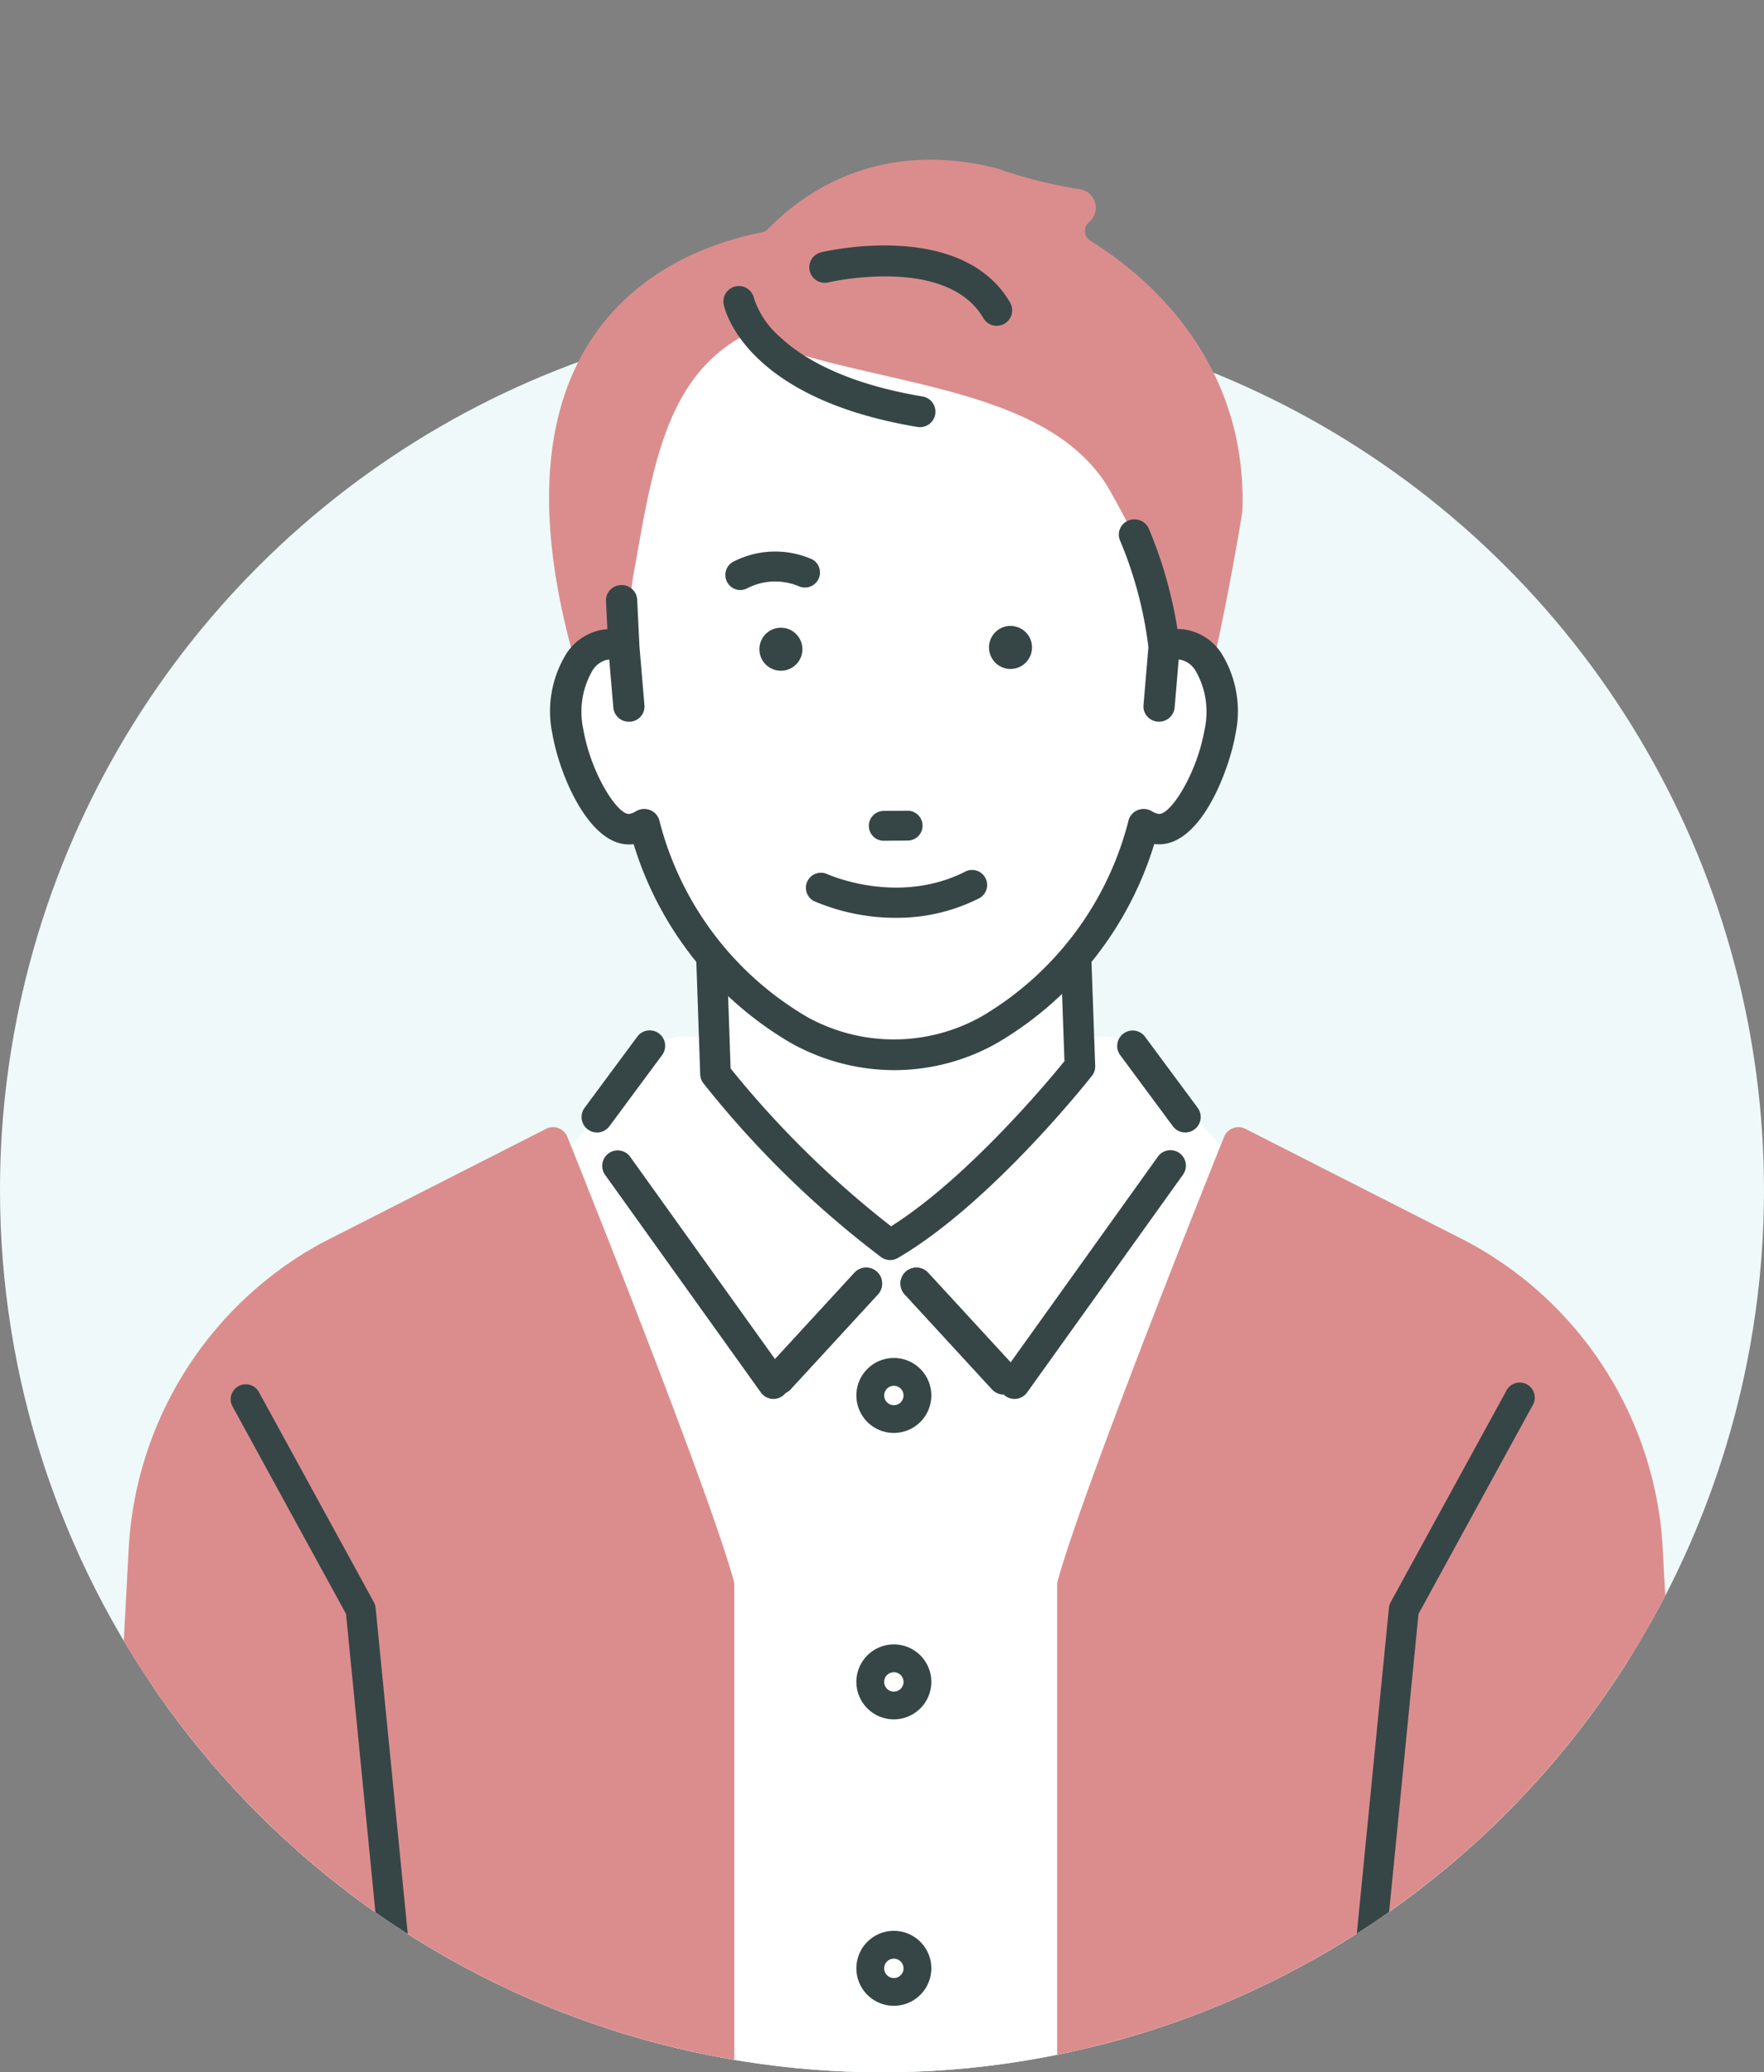
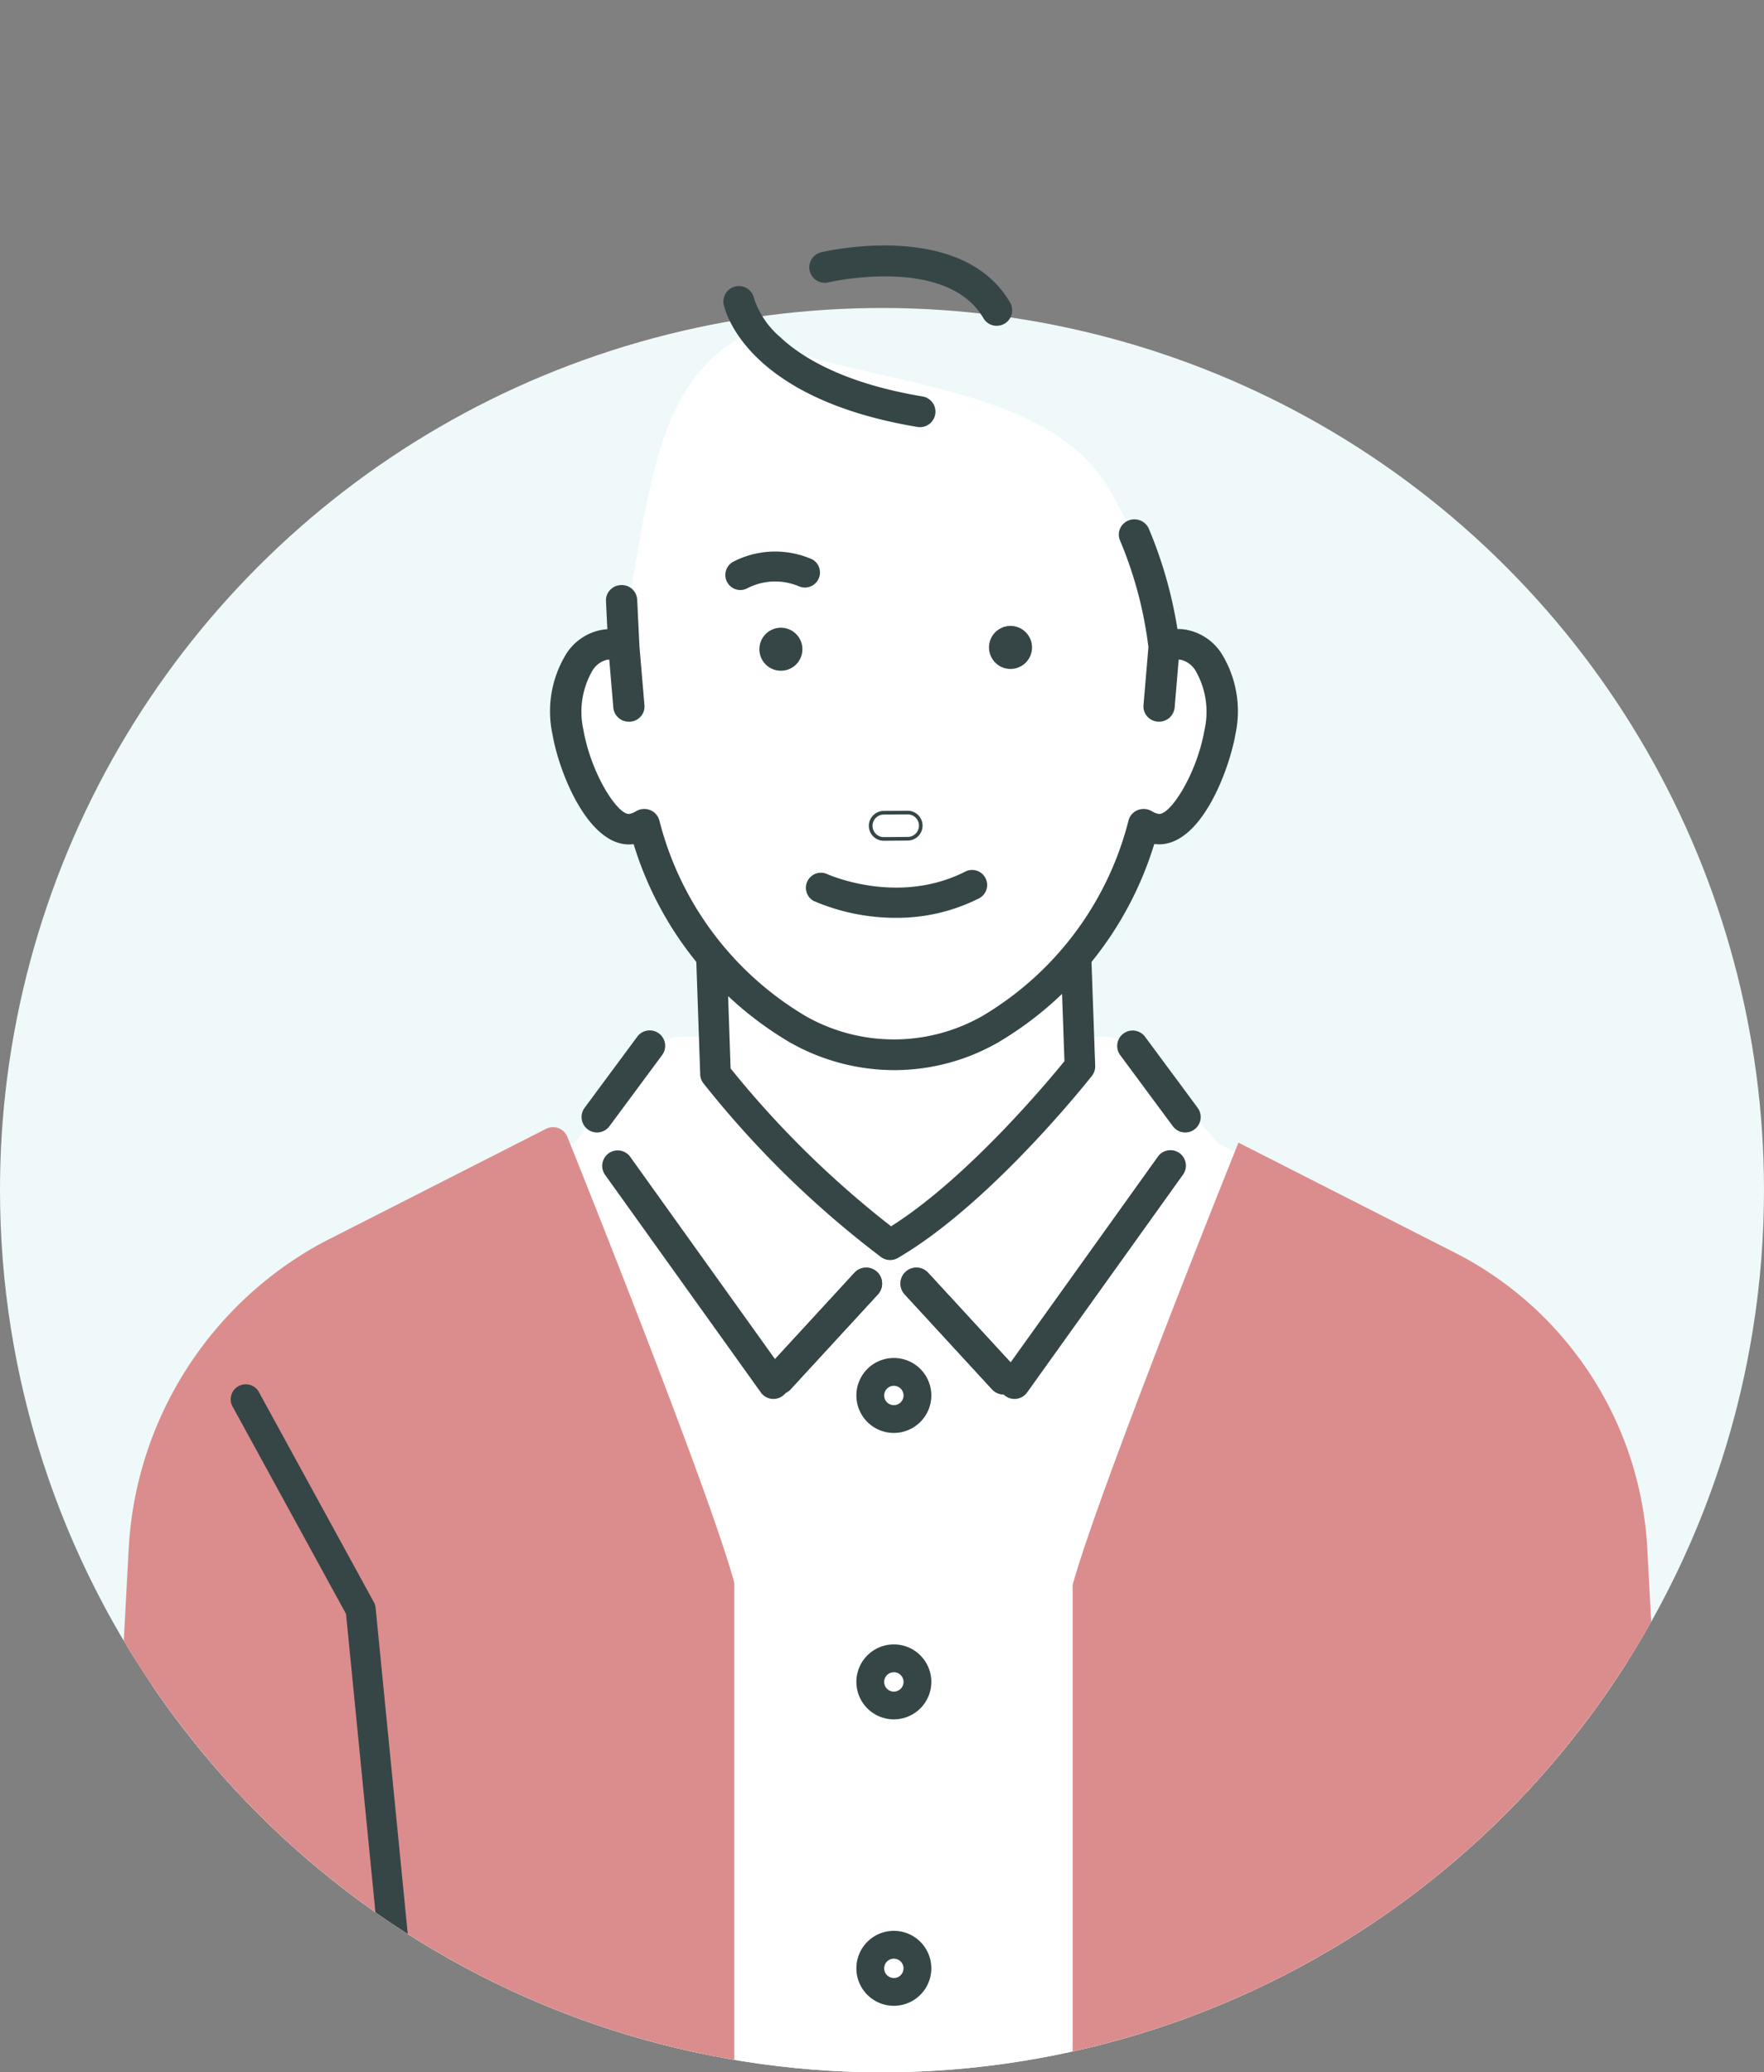
<svg xmlns="http://www.w3.org/2000/svg" width="164.039" height="192.678" viewBox="0 0 164.039 192.678">
  <rect x="0" y="0" width="164.039" height="192.678" fill="#808080" stroke="none" />
  <defs>
    <clipPath id="clip-path">
      <path id="Path_1492" data-name="Path 1492" d="M481.827,519.432a82.019,82.019,0,1,1-164.039,0c0-45.3,36.721-110.658,82.02-110.658S481.827,474.135,481.827,519.432Z" transform="translate(-317.788 -408.774)" fill="none" />
    </clipPath>
  </defs>
  <g id="Group_253" data-name="Group 253" clip-path="url(#clip-path)">
    <circle id="Ellipse_26" data-name="Ellipse 26" cx="82.019" cy="82.019" r="82.019" transform="translate(-33.974 110.658) rotate(-45)" fill="#eff9f9" />
    <path id="Path_1458" data-name="Path 1458" d="M388.945,600.317l-6.925,8.416-28.5,14.23h0c-8.186,8.017-9.9,21.3-9.9,21.3l-3.9,58.32a1.675,1.675,0,0,0,.009.189c-.011.151-.013.192,0,0a4.485,4.485,0,0,0,.12-1.01c0,.189-.012.517-.031,1.034-.022.386-.048.831-.078,1.342H482.2c-.029-.511-.055-.955-.078-1.342-.019-.517-.028-.845-.03-1.034a4.512,4.512,0,0,0,.119,1.01c.014.19.011.15,0,0a1.68,1.68,0,0,0,.009-.189l-3.2-63.717s-.5-11.615-10.6-15.9h0l-26.527-14.181-7.56-8.57a4.006,4.006,0,0,0-3-1.355H392.037A4,4,0,0,0,388.945,600.317Z" transform="translate(-328.597 -502.47)" fill="#fff" />
-     <path id="Path_1459" data-name="Path 1459" d="M468.813,445.6a1.055,1.055,0,0,1-.5-.829,1.044,1.044,0,0,1,.361-.885l.057-.049a1.726,1.726,0,0,0,.513-1.808,1.7,1.7,0,0,0-1.437-1.222,44.89,44.89,0,0,1-7.617-1.917,1.553,1.553,0,0,0-.158-.047c-11.014-2.744-18.01,2.378-21.2,5.675a1.042,1.042,0,0,1-.555.3c-4.256.82-12.056,3.333-16.479,10.94-4.1,7.056-4.4,16.831-.885,29.075.2-.276.593.318,1.066,1.237a11.243,11.243,0,0,1,2.909-.319l1.778-2.438c1.908-10.561,1.16-15.5,7.592-22,0,0,5.949,3.387,9.293.46,10.1,4.72,20.021-2.365,26.525,7.67h0c3.988,3.293,6.022,16.58,6.022,16.58a4.642,4.642,0,0,1,3.933-.239c1.565-6.716,2.895-14.721,2.918-15.029l.005-.091C483.446,456.151,473.229,448.3,468.813,445.6Z" transform="translate(-367.421 -423.214)" fill="#db8d8d" />
    <g id="Group_244" data-name="Group 244" transform="translate(64.408 77.953)">
      <path id="Path_1460" data-name="Path 1460" d="M448.316,585.782l-.706-20.475H481.5l.706,19.769s-9.179,11.649-17.651,16.592A91.144,91.144,0,0,1,448.316,585.782Z" transform="translate(-446.188 -563.886)" fill="#fff" />
      <path id="Path_1461" data-name="Path 1461" d="M463.173,601.707a1.418,1.418,0,0,1-.839-.274,91.642,91.642,0,0,1-16.527-16.166,1.425,1.425,0,0,1-.295-.818l-.706-20.475a1.422,1.422,0,0,1,1.421-1.47h33.889a1.422,1.422,0,0,1,1.421,1.371l.706,19.768a1.421,1.421,0,0,1-.3.931c-.381.484-9.444,11.92-18.051,16.94A1.416,1.416,0,0,1,463.173,601.707Zm-14.834-17.815a90.816,90.816,0,0,0,14.924,14.676c7.041-4.442,14.5-13.359,16.121-15.354l-.638-17.867H447.7Z" transform="translate(-444.806 -562.504)" fill="#364647" />
    </g>
    <path id="Path_1462" data-name="Path 1462" d="M438.234,470.184c11.136,4.854,27.452,4.243,33.654,13.977,0,0,4.885,8.4,3.752,8.867.347.8.016-.551.685,2.07a38.57,38.57,0,0,1,.891,4.127A3.312,3.312,0,0,1,479,499c2.588.425,4.116,4.056,3.413,8.108s-3.373,9.437-5.963,9.014a3.153,3.153,0,0,1-1.137-.438,31.066,31.066,0,0,1-14.352,19.108,18.216,18.216,0,0,1-17.739,0,31.061,31.061,0,0,1-14.352-19.108,3.15,3.15,0,0,1-1.138.438c-2.589.422-5.257-4.961-5.962-9.014s.825-7.683,3.413-8.108a3.315,3.315,0,0,1,1.788.229l.832-6.367c1.819-10.244,2.985-18.709,10.428-22.674Z" transform="translate(-368.96 -439.044)" fill="#fff" />
    <g id="Group_245" data-name="Group 245" transform="translate(51.184 48.298)">
      <path id="Path_1463" data-name="Path 1463" d="M478.007,514.715a4.274,4.274,0,0,0-.939-.048,40.034,40.034,0,0,0-2.676-9.477,1.245,1.245,0,0,0-1.611-.636,1.181,1.181,0,0,0-.655,1.563,37.205,37.205,0,0,1,2.656,10.023l-.457,5.4a1.2,1.2,0,0,0,1.125,1.287c.035,0,.068,0,.1,0a1.216,1.216,0,0,0,1.224-1.1l.4-4.673a1.769,1.769,0,0,1,.428.011c1.643.27,3.035,3.1,2.406,6.732-.737,4.235-3.265,8.237-4.543,8.037a1.913,1.913,0,0,1-.689-.271,1.263,1.263,0,0,0-1.119-.1,1.2,1.2,0,0,0-.732.827,29.807,29.807,0,0,1-13.769,18.351,16.81,16.81,0,0,1-16.491.014A29.811,29.811,0,0,1,428.871,532.3a1.206,1.206,0,0,0-.733-.828,1.264,1.264,0,0,0-1.12.1,1.905,1.905,0,0,1-.685.27c-1.283.213-3.81-3.8-4.545-8.036-.63-3.631.762-6.463,2.4-6.732a1.8,1.8,0,0,1,.432-.011l.4,4.673a1.215,1.215,0,0,0,1.224,1.1c.033,0,.068,0,.1,0a1.2,1.2,0,0,0,1.125-1.287L427,516.048l-.213-4.351a1.23,1.23,0,0,0-2.456.114l.139,2.849a4.333,4.333,0,0,0-.691.056c-3.307.543-5.249,4.708-4.42,9.483.66,3.8,3.494,10.625,7.382,9.992l.1-.017a32.174,32.174,0,0,0,14.52,18.513,19.4,19.4,0,0,0,9.609,2.529,19.167,19.167,0,0,0,9.433-2.51,32.224,32.224,0,0,0,14.55-18.532l.1.018a3.083,3.083,0,0,0,.5.041c3.618,0,6.245-6.4,6.877-10.034C483.259,519.423,481.317,515.258,478.007,514.715Z" transform="translate(-418.947 -504.238)" fill="#364647" />
      <path id="Path_1464" data-name="Path 1464" d="M450.751,555.222a19.713,19.713,0,0,1-9.727-2.564,32.345,32.345,0,0,1-14.558-18.451c-3.985.547-6.874-6.345-7.541-10.187a10.2,10.2,0,0,1,1.33-7.589,5,5,0,0,1,3.274-2.151,4.591,4.591,0,0,1,.494-.053l-.128-2.622a1.387,1.387,0,0,1,.364-1.007,1.452,1.452,0,0,1,1.018-.475,1.432,1.432,0,0,1,1.519,1.346l.213,4.351.465,5.48a1.386,1.386,0,0,1-.328,1.019,1.455,1.455,0,0,1-1,.509c-.039,0-.079,0-.12,0a1.445,1.445,0,0,1-1.446-1.3l-.38-4.477a1.329,1.329,0,0,0-.192.015,2.181,2.181,0,0,0-1.355.981,7.642,7.642,0,0,0-.864,5.494c.732,4.211,3.251,8.021,4.29,7.854a1.682,1.682,0,0,0,.6-.239,1.487,1.487,0,0,1,1.318-.115,1.429,1.429,0,0,1,.867.981,29.588,29.588,0,0,0,13.689,18.227,16.633,16.633,0,0,0,16.27-.017,29.571,29.571,0,0,0,13.662-18.21,1.426,1.426,0,0,1,.866-.98,1.485,1.485,0,0,1,1.317.113,1.684,1.684,0,0,0,.609.241c1.056.176,3.557-3.655,4.287-7.855a7.638,7.638,0,0,0-.864-5.493,2.184,2.184,0,0,0-1.358-.982,1.269,1.269,0,0,0-.188-.016l-.379,4.478a1.463,1.463,0,0,1-2.566.786,1.384,1.384,0,0,1-.328-1.019l.457-5.4a37.141,37.141,0,0,0-2.638-9.915,1.375,1.375,0,0,1-.013-1.074,1.425,1.425,0,0,1,.788-.784,1.468,1.468,0,0,1,1.9.754,40.4,40.4,0,0,1,2.662,9.335,4.069,4.069,0,0,1,.784.058h0a5,5,0,0,1,3.276,2.153,10.19,10.19,0,0,1,1.33,7.587c-.557,3.2-3.117,10.218-7.1,10.218-.152-.006-.3-.01-.446-.03A32.41,32.41,0,0,1,460.3,552.681,19.424,19.424,0,0,1,450.751,555.222Zm-24.132-21.487a.226.226,0,0,1,.216.158,31.919,31.919,0,0,0,14.419,18.385,19.233,19.233,0,0,0,9.5,2.5,18.976,18.976,0,0,0,9.324-2.482,31.966,31.966,0,0,0,14.445-18.4.221.221,0,0,1,.257-.154l.092.016a3.756,3.756,0,0,0,.465.038c3.5,0,6.062-6.415,6.659-9.849a9.887,9.887,0,0,0-1.254-7.254,4.569,4.569,0,0,0-2.987-1.971,4.138,4.138,0,0,0-.889-.046.215.215,0,0,1-.233-.189,39.947,39.947,0,0,0-2.66-9.42,1.022,1.022,0,0,0-1.322-.519.983.983,0,0,0-.545.54.932.932,0,0,0,.009.729,37.51,37.51,0,0,1,2.672,10.087l-.456,5.439a.946.946,0,0,0,.224.694,1.01,1.01,0,0,0,.7.353.816.816,0,0,0,.085,0,1,1,0,0,0,1-.892l.4-4.673a.222.222,0,0,1,.2-.2,1.951,1.951,0,0,1,.483.013,2.608,2.608,0,0,1,1.648,1.163,7.973,7.973,0,0,1,.94,5.826c-.71,4.081-3.253,8.474-4.8,8.218a2.126,2.126,0,0,1-.771-.3,1.041,1.041,0,0,0-.921-.079.982.982,0,0,0-.6.673,30.024,30.024,0,0,1-13.873,18.49,17.1,17.1,0,0,1-16.72.012,30.034,30.034,0,0,1-13.891-18.5.982.982,0,0,0-.6-.673,1.042,1.042,0,0,0-.922.08,2.106,2.106,0,0,1-.764.3c-1.541.251-4.089-4.124-4.8-8.217a7.981,7.981,0,0,1,.939-5.828,2.606,2.606,0,0,1,1.647-1.161,2.131,2.131,0,0,1,.485-.013.222.222,0,0,1,.2.2l.4,4.673a1,1,0,0,0,1.084.889,1.013,1.013,0,0,0,.7-.353.944.944,0,0,0,.224-.694l-.465-5.488-.214-4.359a.992.992,0,0,0-1.055-.925,1.013,1.013,0,0,0-.708.331.945.945,0,0,0-.249.686l.139,2.849a.222.222,0,0,1-.222.233,4.1,4.1,0,0,0-.655.053,4.565,4.565,0,0,0-2.983,1.97,9.888,9.888,0,0,0-1.254,7.256c.647,3.72,3.4,10.416,7.127,9.81l.087-.015A.24.24,0,0,1,426.619,533.734Z" transform="translate(-418.728 -504.022)" fill="#364647" />
    </g>
    <g id="Group_248" data-name="Group 248" transform="translate(70.618 58.197)">
      <g id="Group_246" data-name="Group 246">
        <path id="Path_1465" data-name="Path 1465" d="M499.161,525.56a2,2,0,1,0,1.985-2.016A2,2,0,0,0,499.161,525.56Z" transform="translate(-477.809 -523.544)" fill="#364647" />
        <path id="Path_1466" data-name="Path 1466" d="M457.054,525.887a2,2,0,1,0,1.985-2.016A2,2,0,0,0,457.054,525.887Z" transform="translate(-457.054 -523.705)" fill="#364647" />
      </g>
      <g id="Group_247" data-name="Group 247" transform="translate(10.178 17.183)">
-         <path id="Path_1467" data-name="Path 1467" d="M480.91,560.2a1.217,1.217,0,0,0-.019-2.434l-2.223.018a1.217,1.217,0,0,0,.019,2.434Z" transform="translate(-477.291 -557.596)" fill="#364647" />
        <path id="Path_1468" data-name="Path 1468" d="M477.986,560.12a1.39,1.39,0,0,1-.862-1.273,1.388,1.388,0,0,1,1.376-1.4l2.223-.017a1.387,1.387,0,0,1,.022,2.774h0l-2.223.018A1.4,1.4,0,0,1,477.986,560.12Zm3.145-2.272a1.04,1.04,0,0,0-.4-.077l-2.223.017a1.047,1.047,0,1,0,.017,2.094l2.223-.017a1.048,1.048,0,0,0,.388-2.017Zm-.387,2.187h0Z" transform="translate(-477.125 -557.431)" fill="#364647" />
      </g>
    </g>
    <path id="Path_1469" data-name="Path 1469" d="M452.191,513.475a1.4,1.4,0,0,1-.655-2.632,8.5,8.5,0,0,1,7.383-.2,1.4,1.4,0,0,1-1.242,2.5,5.668,5.668,0,0,0-4.834.167A1.39,1.39,0,0,1,452.191,513.475Z" transform="translate(-383.349 -458.616)" fill="#364647" />
    <g id="Group_249" data-name="Group 249" transform="translate(74.867 80.924)">
      <path id="Path_1470" data-name="Path 1470" d="M473.887,572.776a19.352,19.352,0,0,1-7.655-1.568,1.4,1.4,0,0,1,1.193-2.527h0c.065.031,6.533,2.984,12.84-.17a1.4,1.4,0,1,1,1.25,2.5A16.92,16.92,0,0,1,473.887,572.776Z" transform="translate(-465.433 -568.363)" fill="#364647" />
    </g>
    <g id="Group_250" data-name="Group 250" transform="translate(70.948 117.851)">
      <path id="Path_1471" data-name="Path 1471" d="M476.968,656.883l.051-1.536,3.843-5.124-3.533-4.24h-8.479l-3.533,4.24,3.843,5.124.051,1.536-3.54,17.122L470,693.32l1.177,3.769c.02.591.351,4.946.943,4.946l.471,1.178,1.649-.707,2.12-5.418-.3,2.781,4.44-25.864Z" transform="translate(-461.456 -643.551)" fill="none" />
      <path id="Path_1472" data-name="Path 1472" d="M459.186,652.984a1.482,1.482,0,0,1-1.09-2.486l8.126-8.833a1.482,1.482,0,0,1,2.181,2.007l-8.126,8.833A1.479,1.479,0,0,1,459.186,652.984Z" transform="translate(-457.704 -641.186)" fill="#364647" />
      <path id="Path_1473" data-name="Path 1473" d="M492.52,652.984a1.478,1.478,0,0,1-1.091-.479l-8.126-8.833a1.482,1.482,0,0,1,2.181-2.007l8.126,8.833a1.482,1.482,0,0,1-1.09,2.486Z" transform="translate(-470.129 -641.186)" fill="#364647" />
    </g>
    <path id="Path_1474" data-name="Path 1474" d="M476.968,656.883l.051-1.536,3.843-5.124-3.533-4.24h-8.479l-3.533,4.24,3.843,5.124.051,1.536-3.54,17.122L470,693.32l1.177,3.769c.02.591.351,4.946.943,4.946l.471,1.178,1.649-.707,2.12-5.418-.3,2.781,4.44-25.864Z" transform="translate(-390.508 -525.7)" fill="none" />
    <path id="Path_1475" data-name="Path 1475" d="M459.186,652.984a1.482,1.482,0,0,1-1.09-2.486l8.126-8.833a1.482,1.482,0,0,1,2.181,2.007l-8.126,8.833A1.479,1.479,0,0,1,459.186,652.984Z" transform="translate(-386.756 -523.336)" fill="#364647" />
    <path id="Path_1476" data-name="Path 1476" d="M492.52,652.984a1.478,1.478,0,0,1-1.091-.479l-8.126-8.833a1.482,1.482,0,0,1,2.181-2.007l8.126,8.833a1.482,1.482,0,0,1-1.09,2.486Z" transform="translate(-399.181 -523.336)" fill="#364647" />
    <path id="Path_1477" data-name="Path 1477" d="M444.136,642.8a1.436,1.436,0,0,1-1.17-.6l-14.5-20.255a1.438,1.438,0,0,1,2.338-1.674l14.5,20.255a1.438,1.438,0,0,1-1.167,2.274Z" transform="translate(-372.211 -512.731)" fill="#364647" />
    <path id="Path_1478" data-name="Path 1478" d="M502.441,642.8a1.437,1.437,0,0,1-1.167-2.274l14.5-20.255a1.437,1.437,0,0,1,2.337,1.674l-14.5,20.255A1.437,1.437,0,0,1,502.441,642.8Z" transform="translate(-408.1 -512.731)" fill="#364647" />
    <path id="Path_1479" data-name="Path 1479" d="M425.876,607.2a1.438,1.438,0,0,1-1.154-2.293l4.9-6.617a1.437,1.437,0,0,1,2.31,1.711l-4.9,6.617A1.435,1.435,0,0,1,425.876,607.2Z" transform="translate(-370.359 -501.906)" fill="#364647" />
    <path id="Path_1480" data-name="Path 1480" d="M528.988,607.2a1.436,1.436,0,0,1-1.156-.582l-4.9-6.617a1.437,1.437,0,0,1,2.309-1.711l4.9,6.617a1.438,1.438,0,0,1-1.154,2.293Z" transform="translate(-418.767 -501.906)" fill="#364647" />
    <path id="Path_1481" data-name="Path 1481" d="M478.325,664.741a3.485,3.485,0,1,1,3.485-3.485A3.489,3.489,0,0,1,478.325,664.741Zm0-4.383a.9.9,0,1,0,.9.9A.9.9,0,0,0,478.325,660.358Z" transform="translate(-395.203 -531.511)" fill="#364647" />
    <path id="Path_1482" data-name="Path 1482" d="M478.325,717.26a3.485,3.485,0,1,1,3.485-3.485A3.489,3.489,0,0,1,478.325,717.26Zm0-4.382a.9.9,0,1,0,.9.9A.9.9,0,0,0,478.325,712.878Z" transform="translate(-395.203 -557.399)" fill="#364647" />
    <path id="Path_1483" data-name="Path 1483" d="M478.325,769.78a3.485,3.485,0,1,1,3.485-3.485A3.489,3.489,0,0,1,478.325,769.78Zm0-4.383a.9.9,0,1,0,.9.9A.9.9,0,0,0,478.325,765.4Z" transform="translate(-395.203 -583.287)" fill="#364647" />
    <path id="Path_1484" data-name="Path 1484" d="M468.726,474.309a1.466,1.466,0,0,1-.238-.02c-16.226-2.7-17.958-11.081-18.024-11.436a1.438,1.438,0,0,1,2.823-.542,8.059,8.059,0,0,0,2.431,3.616c1.949,1.839,5.829,4.29,13.242,5.526a1.437,1.437,0,0,1-.235,2.855Z" transform="translate(-383.175 -434.593)" fill="#364647" />
    <path id="Path_1485" data-name="Path 1485" d="M483.637,461.254a1.437,1.437,0,0,1-1.243-.713c-3.42-5.864-14.306-3.35-14.416-3.323a1.438,1.438,0,0,1-.666-2.8c.532-.126,13.082-3.013,17.565,4.672a1.438,1.438,0,0,1-1.24,2.162Z" transform="translate(-390.947 -430.962)" fill="#364647" />
    <g id="Group_251" data-name="Group 251" transform="translate(8.792 104.8)">
      <path id="Path_1486" data-name="Path 1486" d="M379.159,618.284s12.928,32.124,15.42,41.118v56.109H337.962l3.168-59.3a32.857,32.857,0,0,1,16.9-27.162q.452-.247.92-.487Z" transform="translate(-336.524 -616.847)" fill="#db8d8d" />
      <path id="Path_1487" data-name="Path 1487" d="M393.181,715.552H336.565a1.438,1.438,0,0,1-1.436-1.514l3.168-59.3a34.484,34.484,0,0,1,17.647-28.349c.313-.17.629-.338.952-.5l20.215-10.282a1.437,1.437,0,0,1,1.985.744c.529,1.314,12.987,32.3,15.471,41.271a1.443,1.443,0,0,1,.052.384v56.109A1.437,1.437,0,0,1,393.181,715.552Zm-55.1-2.875h53.663V658.2c-2.246-7.94-12.2-33-14.732-39.322L358.2,628.448c-.3.153-.594.31-.886.469a31.587,31.587,0,0,0-16.15,25.977Z" transform="translate(-335.127 -615.45)" fill="#db8d8d" />
    </g>
    <g id="Group_252" data-name="Group 252" transform="translate(98.31 104.8)">
      <path id="Path_1488" data-name="Path 1488" d="M529.919,618.284S516.991,650.408,514.5,659.4v56.109h56.617l-3.168-59.3a32.858,32.858,0,0,0-16.9-27.162q-.452-.247-.92-.487Z" transform="translate(-513.062 -616.847)" fill="#db8d8d" />
-       <path id="Path_1489" data-name="Path 1489" d="M569.719,715.552H513.1a1.438,1.438,0,0,1-1.438-1.438V658.005a1.444,1.444,0,0,1,.052-.384c2.484-8.969,14.942-39.957,15.471-41.271a1.437,1.437,0,0,1,1.985-.744l20.21,10.279c.328.168.645.336.956.506a34.482,34.482,0,0,1,17.647,28.349l3.168,59.3a1.437,1.437,0,0,1-1.435,1.514Zm-55.18-2.875H568.2l-3.087-57.784a31.587,31.587,0,0,0-16.151-25.977q-.437-.237-.89-.471l-18.8-9.564c-2.527,6.323-12.485,31.382-14.732,39.322Z" transform="translate(-511.665 -615.45)" fill="#db8d8d" />
    </g>
    <path id="Path_1490" data-name="Path 1490" d="M377.32,737.384a1.4,1.4,0,0,1-1.388-1.26l-5.152-52.257-10.593-19.36a1.4,1.4,0,0,1,2.451-1.341l10.73,19.61a1.4,1.4,0,0,1,.165.533l5.18,52.541a1.4,1.4,0,0,1-1.253,1.527C377.413,737.382,377.366,737.384,377.32,737.384Z" transform="translate(-338.603 -533.812)" fill="#364647" />
-     <path id="Path_1491" data-name="Path 1491" d="M563.669,737.384c-.046,0-.092,0-.139-.007a1.4,1.4,0,0,1-1.253-1.527l5.18-52.541a1.391,1.391,0,0,1,.165-.533l10.73-19.61a1.4,1.4,0,1,1,2.451,1.341l-10.593,19.36-5.152,52.257A1.4,1.4,0,0,1,563.669,737.384Z" transform="translate(-438.299 -533.811)" fill="#364647" />
+     <path id="Path_1491" data-name="Path 1491" d="M563.669,737.384c-.046,0-.092,0-.139-.007a1.4,1.4,0,0,1-1.253-1.527a1.391,1.391,0,0,1,.165-.533l10.73-19.61a1.4,1.4,0,1,1,2.451,1.341l-10.593,19.36-5.152,52.257A1.4,1.4,0,0,1,563.669,737.384Z" transform="translate(-438.299 -533.811)" fill="#364647" />
  </g>
</svg>